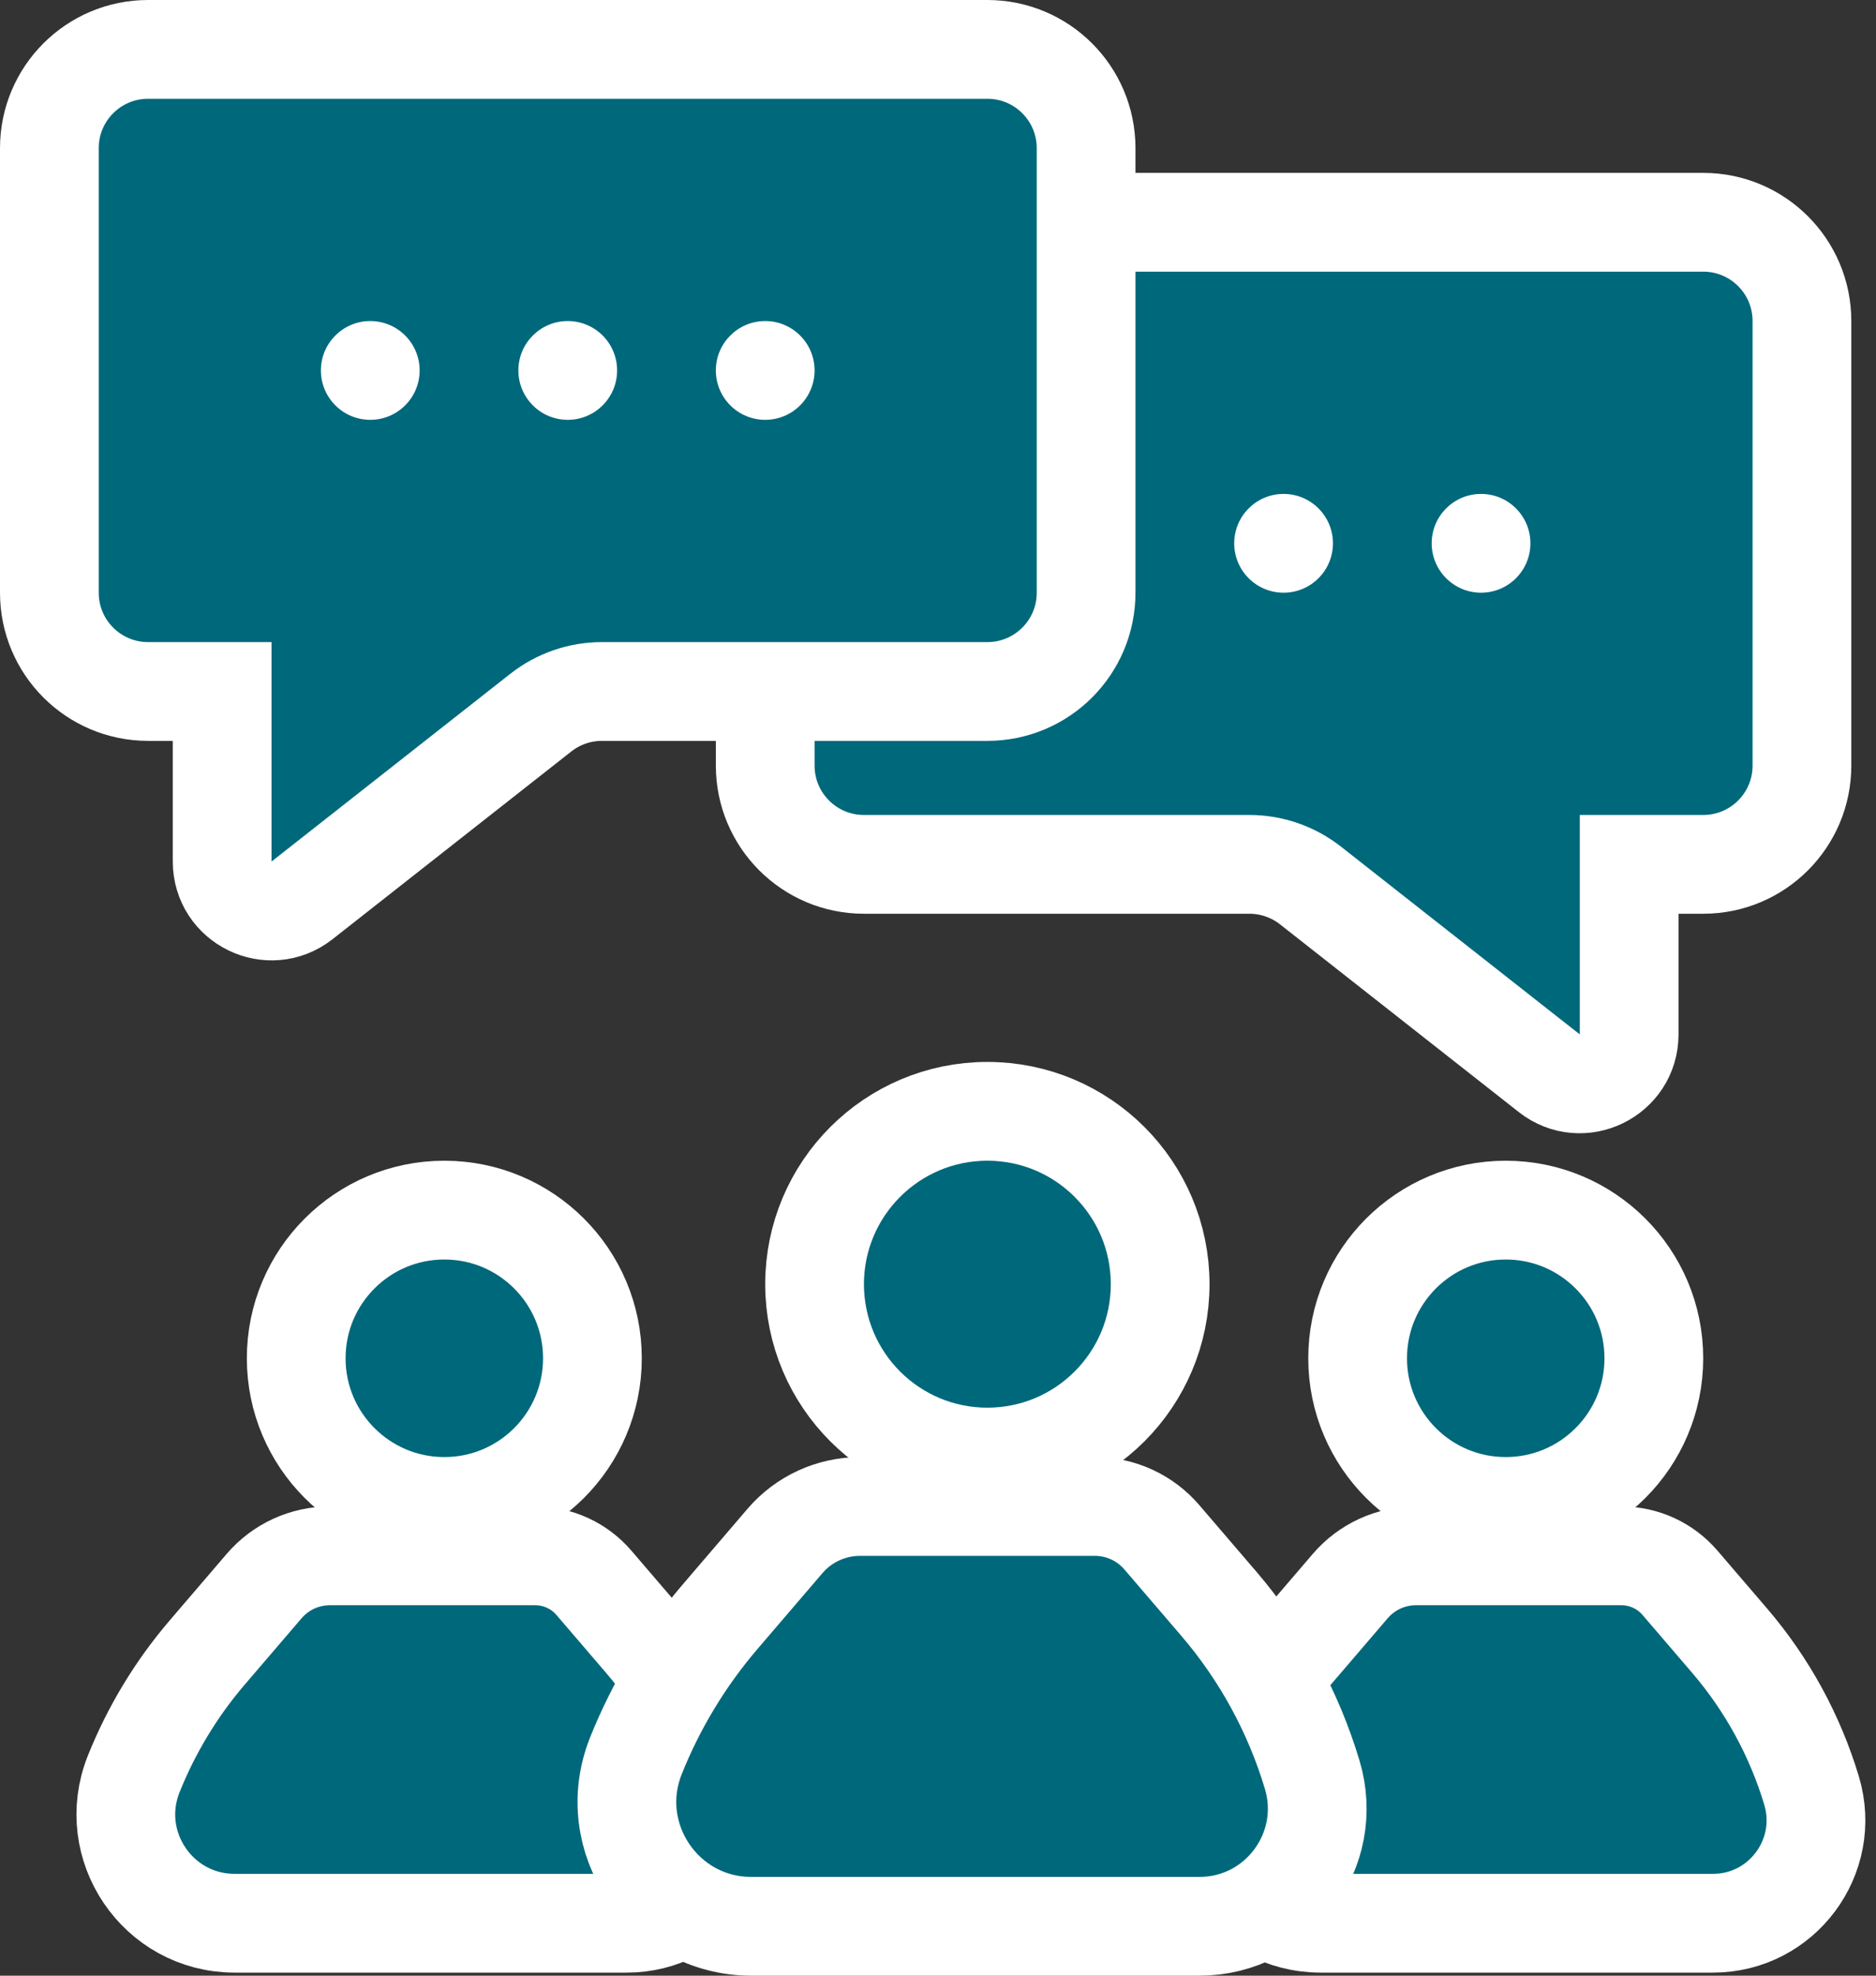
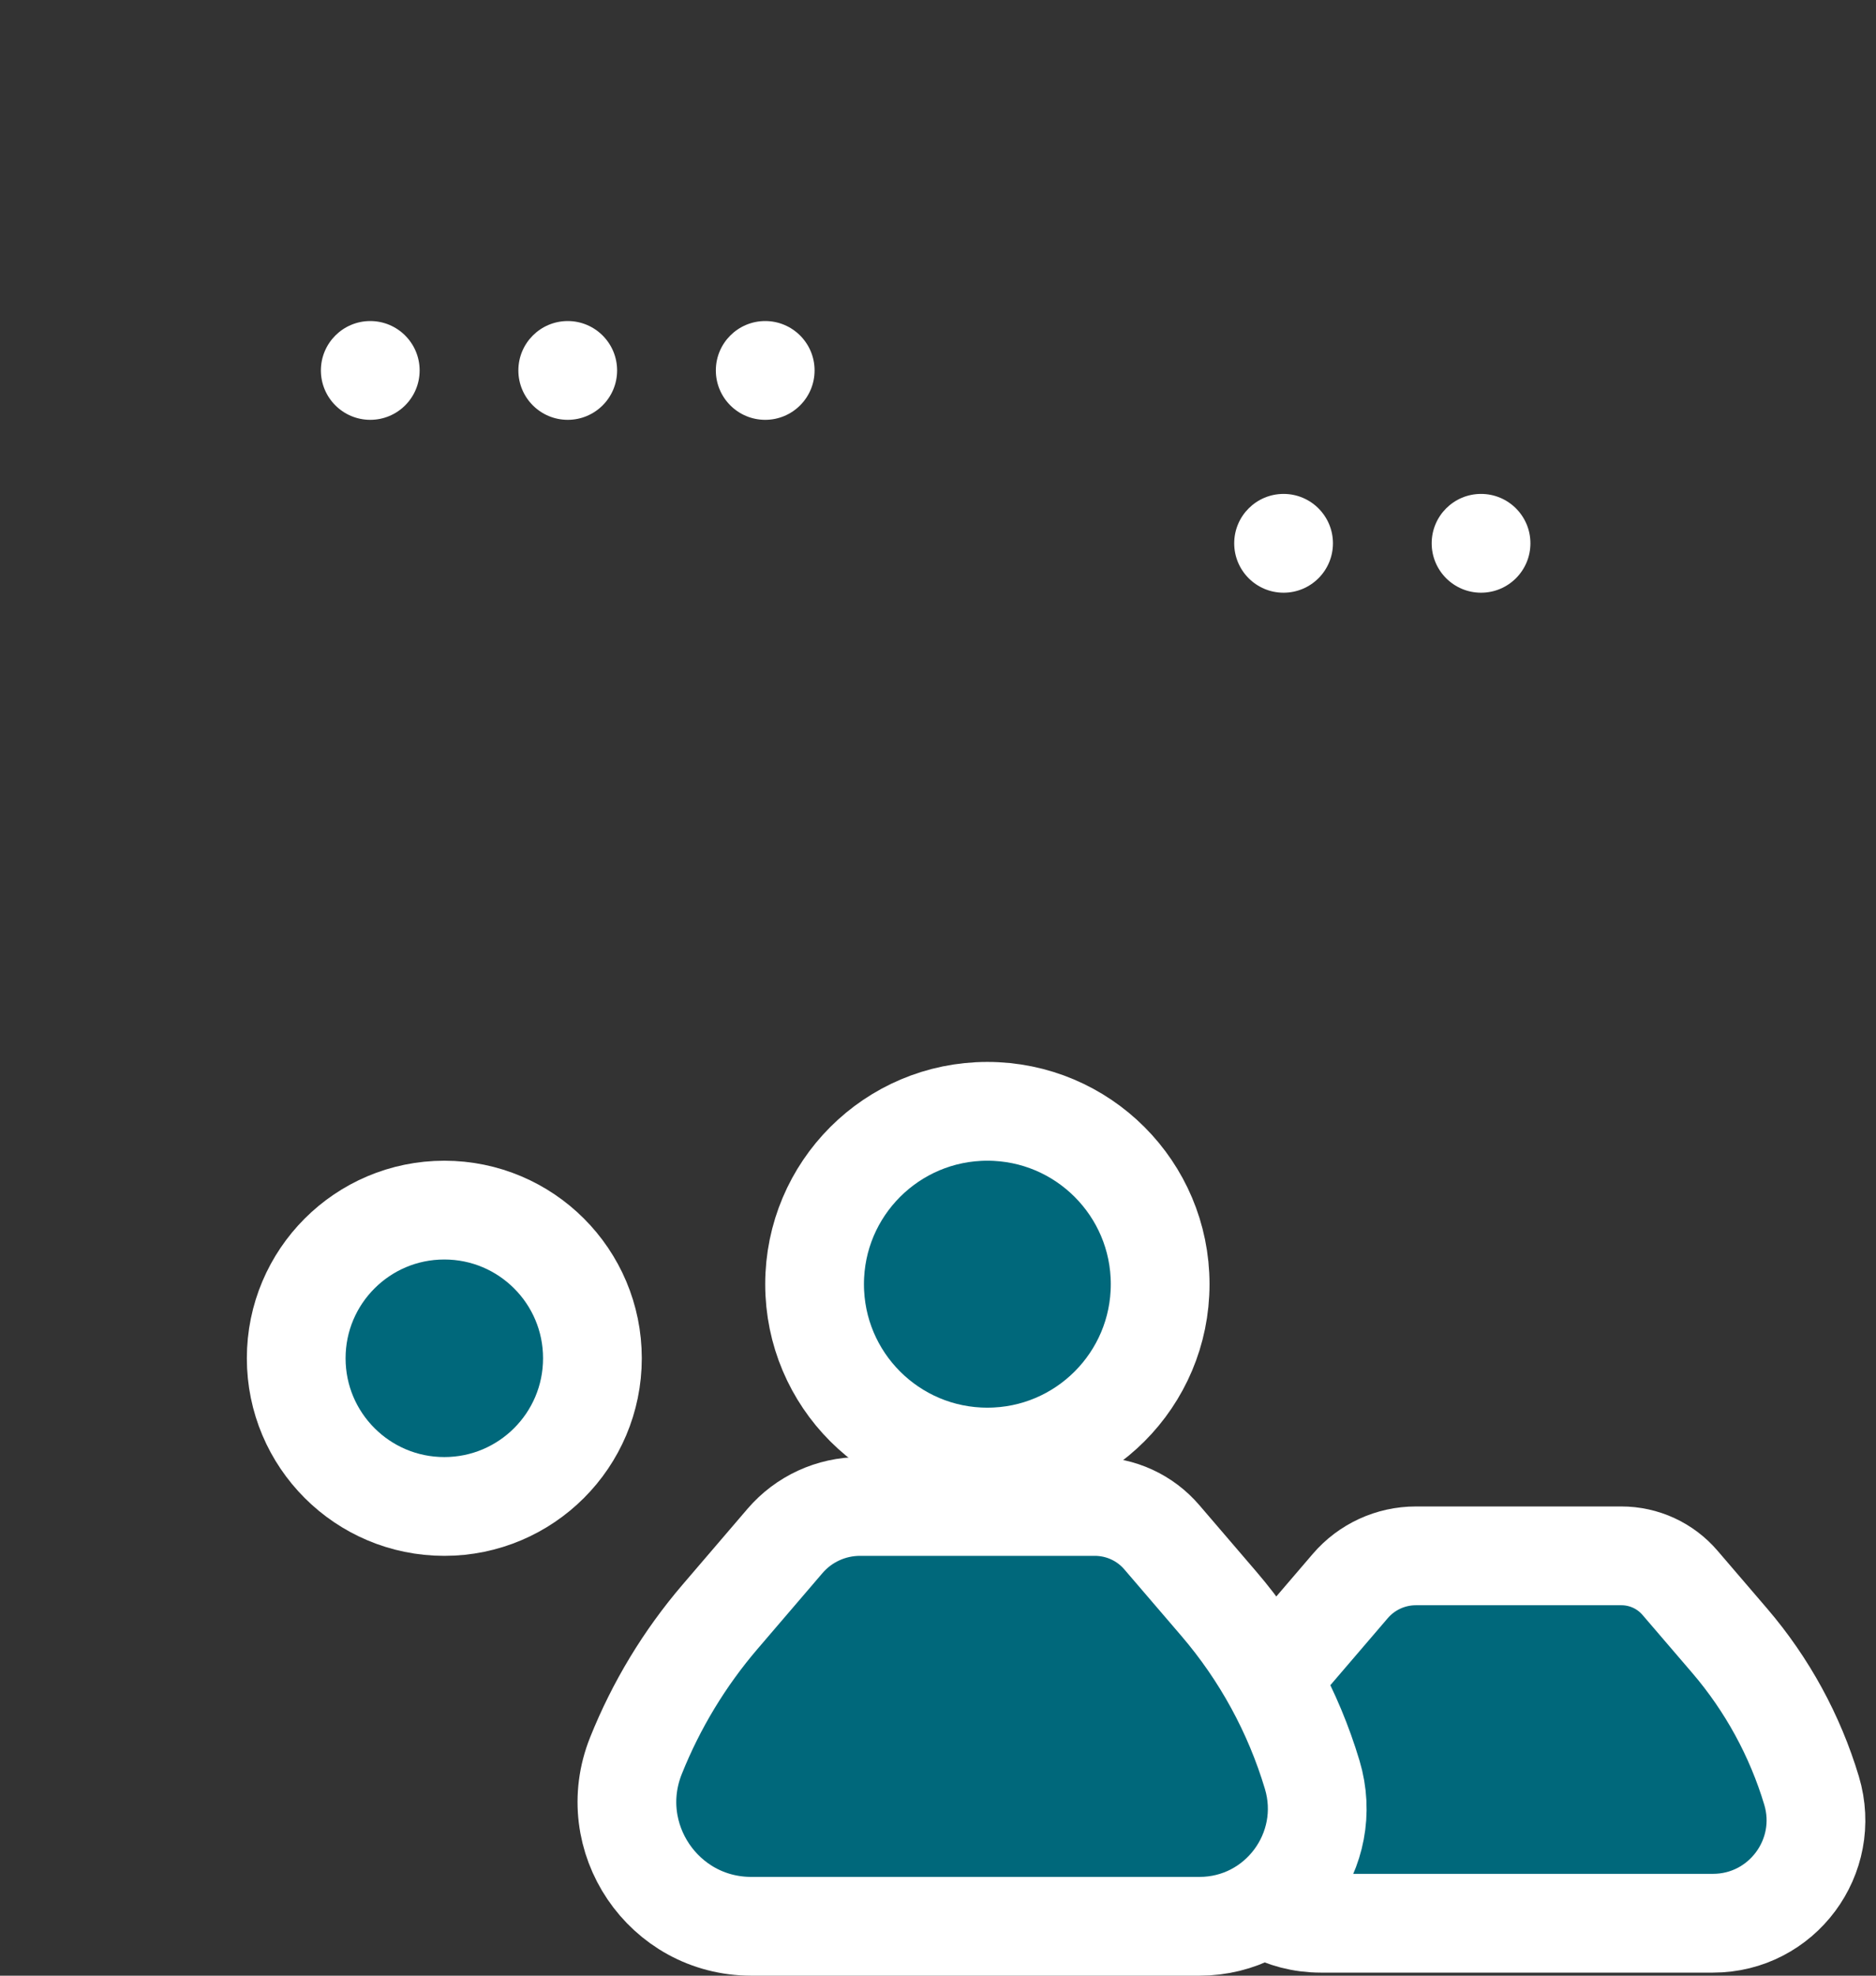
<svg xmlns="http://www.w3.org/2000/svg" width="38" height="40" viewBox="0 0 38 40" fill="none">
  <rect x="0" y="0" width="38" height="40" fill="#333333" stroke="none" />
  <circle cx="20" cy="26" r="3.5" fill="#00687B" stroke="white" stroke-width="2" />
-   <circle cx="30.5" cy="27.5" r="3" fill="#00687B" stroke="white" stroke-width="2" />
  <circle cx="9" cy="27.5" r="3" fill="#00687B" stroke="white" stroke-width="2" />
  <path d="M32.843 31.5H28.68C28.169 31.5 27.684 31.723 27.351 32.111L26.199 33.455C25.571 34.188 25.067 35.02 24.708 35.917C24.13 37.364 25.195 38.938 26.753 38.938H34.698C36.094 38.938 37.096 37.591 36.695 36.253C36.36 35.139 35.796 34.106 35.039 33.222L34.031 32.047C33.734 31.7 33.3 31.5 32.843 31.5Z" fill="#00687B" stroke="white" stroke-width="2" stroke-linecap="round" />
-   <path d="M10.842 31.5H6.68C6.169 31.5 5.684 31.723 5.351 32.111L4.199 33.455C3.571 34.188 3.067 35.02 2.708 35.917C2.13 37.364 3.195 38.938 4.753 38.938H12.698C14.094 38.938 15.096 37.591 14.695 36.253C14.36 35.139 13.796 34.106 13.039 33.222L12.031 32.047C11.734 31.7 11.3 31.5 10.842 31.5Z" fill="#00687B" stroke="white" stroke-width="2" stroke-linecap="round" />
  <path d="M22.177 30.5H17.42C16.836 30.5 16.281 30.755 15.901 31.198L14.585 32.734C13.867 33.572 13.291 34.523 12.881 35.548C12.22 37.201 13.437 39 15.218 39H24.297C25.893 39 27.038 37.461 26.58 35.932C26.198 34.658 25.553 33.478 24.687 32.468L23.535 31.125C23.196 30.728 22.699 30.5 22.177 30.5Z" fill="#00687B" stroke="white" stroke-width="2" stroke-linecap="round" />
-   <path d="M33 17.5V20.942C33 21.777 32.038 22.244 31.382 21.729L26.544 17.927C26.192 17.651 25.756 17.5 25.308 17.5H17.5C16.395 17.5 15.5 16.605 15.5 15.5V6.5C15.5 5.395 16.395 4.5 17.5 4.5H34.5C35.605 4.5 36.5 5.395 36.5 6.5V15.5C36.5 16.605 35.605 17.5 34.5 17.5H33Z" fill="#00687B" stroke="white" stroke-width="2" stroke-linecap="round" />
  <circle cx="1" cy="1" r="1" transform="matrix(-1 0 0 1 31 10)" fill="white" />
  <circle cx="1" cy="1" r="1" transform="matrix(-1 0 0 1 27 10)" fill="white" />
-   <path d="M4.5 14V17.442C4.5 18.277 5.462 18.744 6.118 18.229L10.956 14.427C11.309 14.15 11.744 14 12.192 14H20C21.105 14 22 13.105 22 12V3C22 1.895 21.105 1 20 1H3C1.895 1 1 1.895 1 3V12C1 13.105 1.895 14 3 14H4.5Z" fill="#00687B" stroke="white" stroke-width="2" stroke-linecap="round" />
  <circle cx="7.5" cy="7.5" r="1" fill="white" />
  <circle cx="11.5" cy="7.5" r="1" fill="white" />
  <circle cx="15.5" cy="7.5" r="1" fill="white" />
</svg>